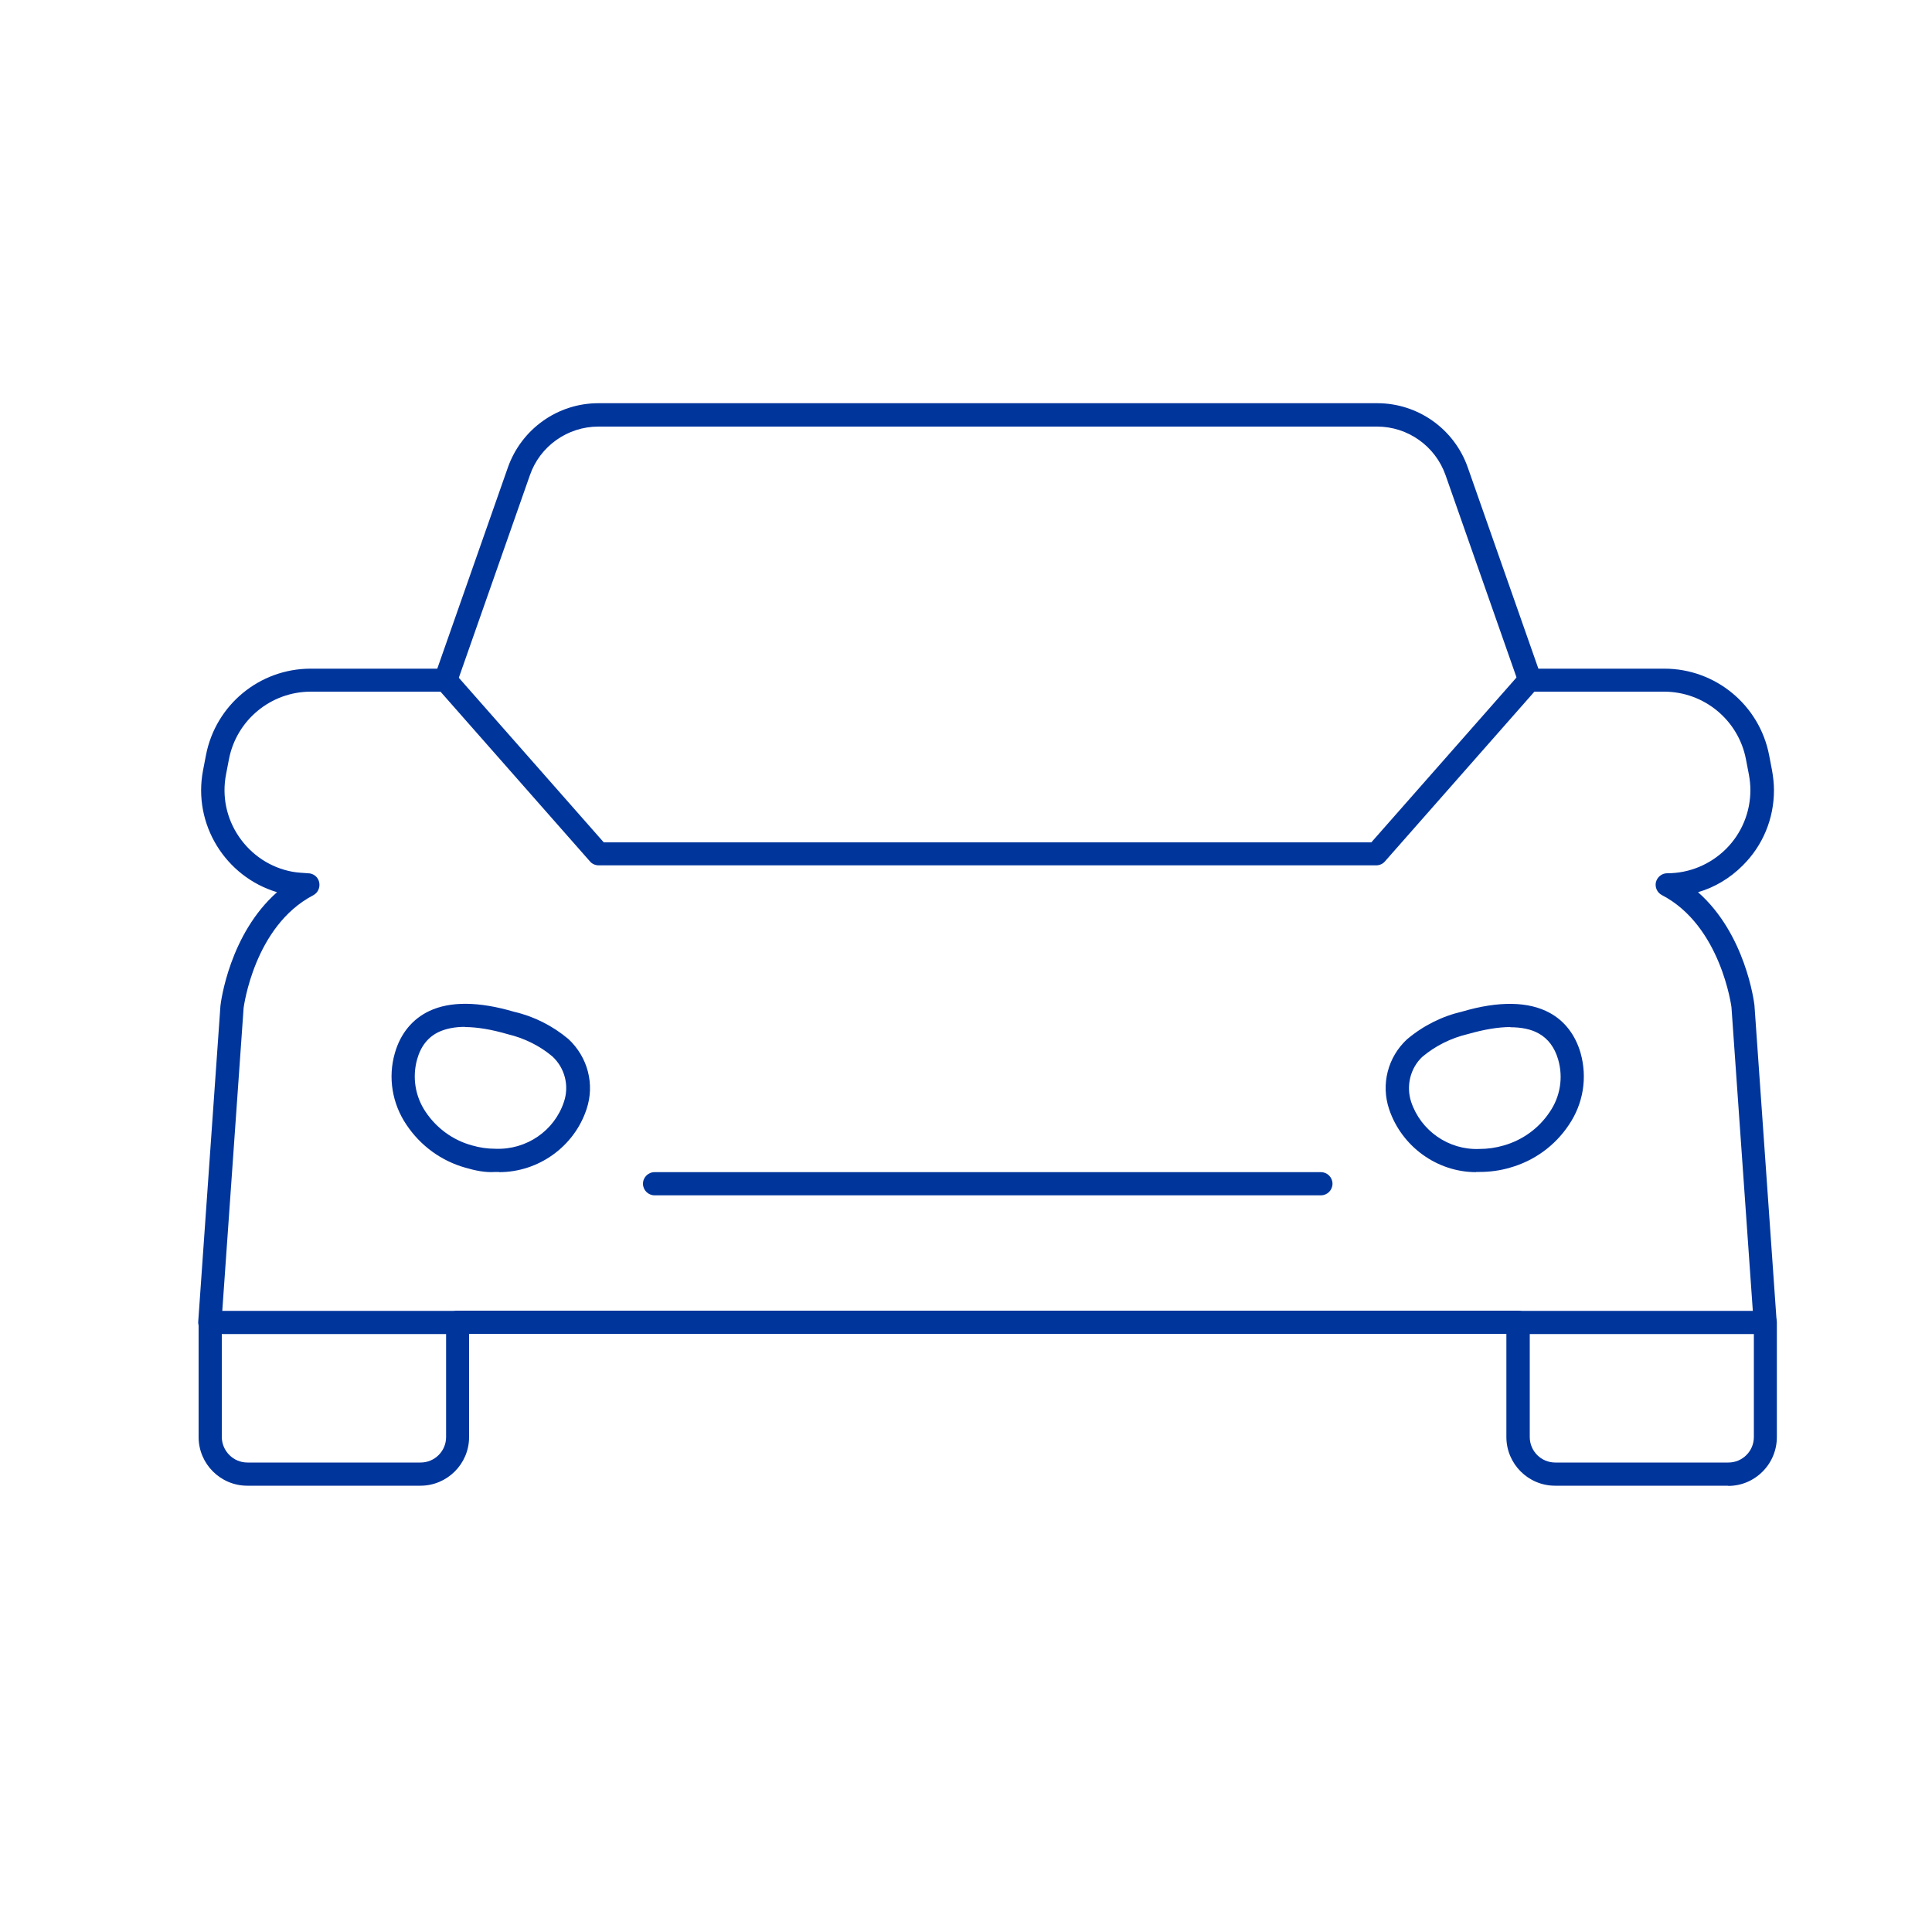
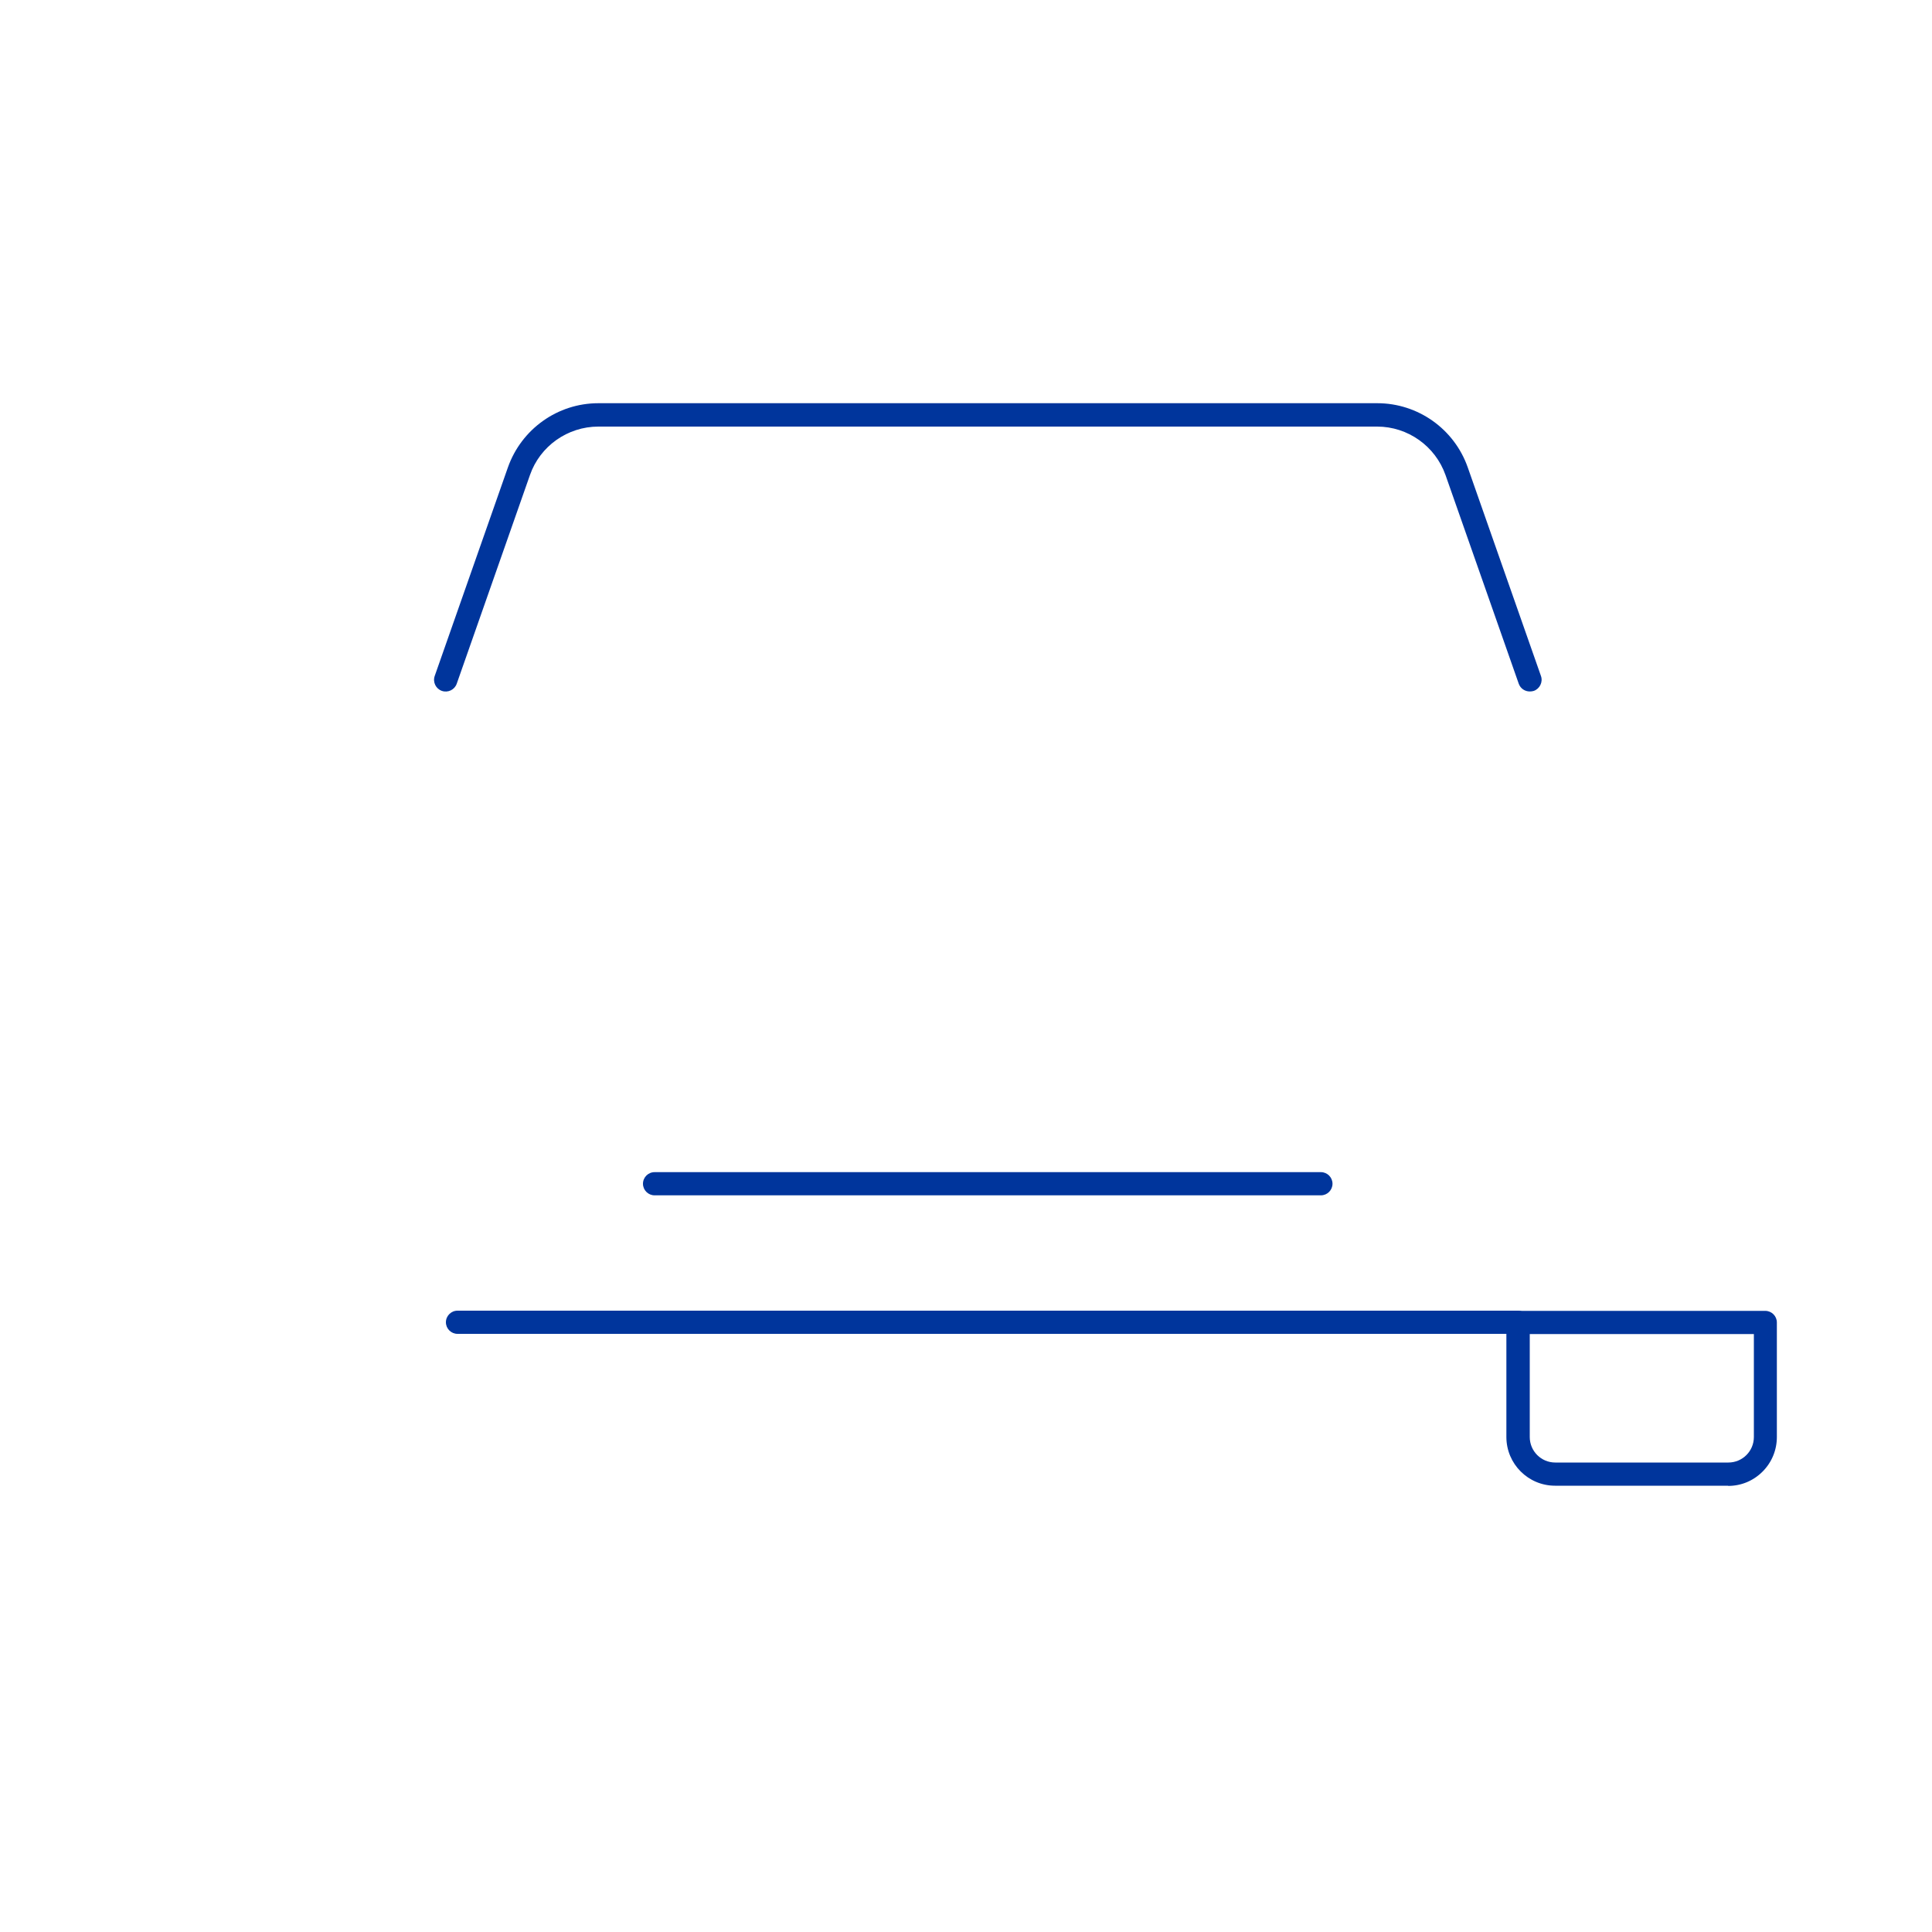
<svg xmlns="http://www.w3.org/2000/svg" id="Layer_2" data-name="Layer 2" viewBox="0 0 100 100">
  <defs>
    <style>
      .cls-1 {
        fill: #00359c;
      }

      .cls-2 {
        fill: none;
      }
    </style>
  </defs>
  <g id="Layer_1-2" data-name="Layer 1">
    <g>
      <rect class="cls-2" width="100" height="100" />
      <g id="Group_9067" data-name="Group 9067">
        <g id="Path_13419" data-name="Path 13419">
-           <path class="cls-1" d="M25.82,60.66c-.06,0-.12,0-.18,0-.51.04-1.04-.07-1.55-.22-1.25-.35-2.33-1.14-3.05-2.22-.74-1.09-.97-2.45-.6-3.72.29-1.01.91-1.76,1.78-2.17,1.08-.51,2.56-.5,4.39.04,1.01.23,1.99.72,2.81,1.41,1.01.94,1.37,2.35.94,3.63-.64,1.94-2.49,3.26-4.52,3.26ZM24.07,53.15c-.53,0-.98.09-1.35.26-.56.26-.94.74-1.13,1.42-.26.93-.1,1.92.44,2.72.57.85,1.41,1.46,2.38,1.73h0c.4.12.82.18,1.24.18,1.61.06,3.05-.94,3.54-2.43.28-.83.05-1.75-.6-2.35-.65-.55-1.46-.95-2.31-1.15-.85-.25-1.6-.37-2.22-.37Z" />
-         </g>
+           </g>
        <g id="Path_13420" data-name="Path 13420">
-           <path class="cls-1" d="M12.8,76.9c-1.39,0-2.52-1.13-2.52-2.52v-5.93c0-.33.27-.6.6-.6h12.8c.33,0,.6.27.6.6v5.93c0,1.39-1.13,2.52-2.52,2.52h-8.96ZM11.48,69.04v5.33c0,.35.14.69.39.94.25.25.58.39.94.39h8.96c.73,0,1.32-.59,1.32-1.32v-5.33h-11.6Z" />
-         </g>
+           </g>
        <g id="Path_13421" data-name="Path 13421">
-           <path class="cls-1" d="M76.4,60.67c-2.01,0-3.85-1.32-4.5-3.26-.43-1.28-.07-2.69.92-3.61.84-.71,1.82-1.2,2.86-1.44,1.9-.56,3.45-.53,4.54.07.77.42,1.32,1.14,1.59,2.07.36,1.28.14,2.63-.61,3.73-.72,1.08-1.8,1.86-3.05,2.21-.51.15-1.04.22-1.57.22-.06,0-.12,0-.18,0ZM78.18,53.16c-.62,0-1.35.12-2.19.36-.89.21-1.69.61-2.37,1.18-.62.58-.85,1.5-.58,2.33.5,1.5,1.94,2.5,3.52,2.44.44,0,.86-.06,1.27-.18.98-.28,1.82-.89,2.38-1.73,0,0,0,0,0,0,.55-.8.71-1.79.44-2.72-.18-.62-.52-1.08-1.01-1.35-.39-.22-.89-.32-1.47-.32Z" />
-         </g>
+           </g>
        <g id="Path_13422" data-name="Path 13422">
          <path class="cls-1" d="M89.45,76.9h-8.96c-1.39,0-2.52-1.13-2.52-2.52v-5.93c0-.33.27-.6.6-.6h12.8c.33,0,.6.27.6.6v5.93c0,.67-.26,1.31-.74,1.79-.48.48-1.11.74-1.78.74ZM80.5,75.7h8.96c.73,0,1.32-.59,1.32-1.32v-5.33h-11.6v5.33c0,.73.59,1.32,1.32,1.32Z" />
        </g>
        <g id="Path_13423" data-name="Path 13423">
-           <path class="cls-1" d="M91.37,69.04c-.31,0-.58-.24-.6-.56l-1.15-16.35s-.54-4.21-3.6-5.8c-.25-.13-.37-.41-.31-.67.07-.27.31-.46.58-.46h0c1.15,0,2.23-.45,3.05-1.26.81-.81,1.26-1.9,1.26-3.05,0-.27-.03-.54-.08-.81l-.15-.78c-.39-2.03-2.17-3.5-4.24-3.5h-6.71l-7.74,8.79c-.11.13-.28.2-.45.2H30.99c-.17,0-.34-.07-.45-.2l-7.74-8.79h-6.71c-2.07,0-3.85,1.47-4.24,3.5l-.15.78c-.22,1.13.02,2.28.67,3.23.65.95,1.63,1.6,2.76,1.81.27.05.57.06.81.08h0c.28,0,.52.19.58.46s-.06.55-.31.68c-3.06,1.6-3.59,5.78-3.6,5.82l-1.15,16.33c-.02.33-.31.57-.64.56-.33-.02-.58-.31-.56-.64l1.15-16.35c.02-.2.47-3.71,2.93-5.88-2.67-.8-4.37-3.52-3.83-6.31l.15-.78c.5-2.6,2.77-4.48,5.42-4.48h6.98c.17,0,.34.07.45.2l7.74,8.79h39.73l7.74-8.79c.11-.13.28-.2.45-.2h6.98c2.64,0,4.92,1.88,5.42,4.48l.15.78c.06.34.1.69.1,1.03,0,1.47-.57,2.86-1.62,3.9-.66.66-1.45,1.13-2.31,1.38,2.46,2.17,2.9,5.68,2.92,5.85l1.15,16.38c.02.33-.23.62-.56.64-.01,0-.03,0-.04,0Z" />
-         </g>
+           </g>
        <g id="Path_13424" data-name="Path 13424">
          <path class="cls-1" d="M79.18,35.79c-.25,0-.48-.15-.57-.4l-3.79-10.8c-.53-1.5-1.95-2.51-3.54-2.51H30.97c-1.59,0-3.02,1.01-3.54,2.51l-3.79,10.8c-.11.31-.45.48-.77.37-.31-.11-.48-.45-.37-.77l3.79-10.8c.7-1.98,2.57-3.32,4.68-3.32h40.32c2.1,0,3.98,1.33,4.68,3.32l3.79,10.8c.11.31-.06.66-.37.77-.07.02-.13.03-.2.03Z" />
        </g>
        <g id="Line_155" data-name="Line 155">
          <path class="cls-1" d="M68.37,61.87h-34.49c-.33,0-.6-.27-.6-.6s.27-.6.6-.6h34.49c.33,0,.6.27.6.6s-.27.6-.6.6Z" />
        </g>
        <g id="Line_156" data-name="Line 156">
          <path class="cls-1" d="M78.57,69.04H23.68c-.33,0-.6-.27-.6-.6s.27-.6.6-.6h54.89c.33,0,.6.27.6.6s-.27.6-.6.6Z" />
        </g>
      </g>
    </g>
  </g>
</svg>